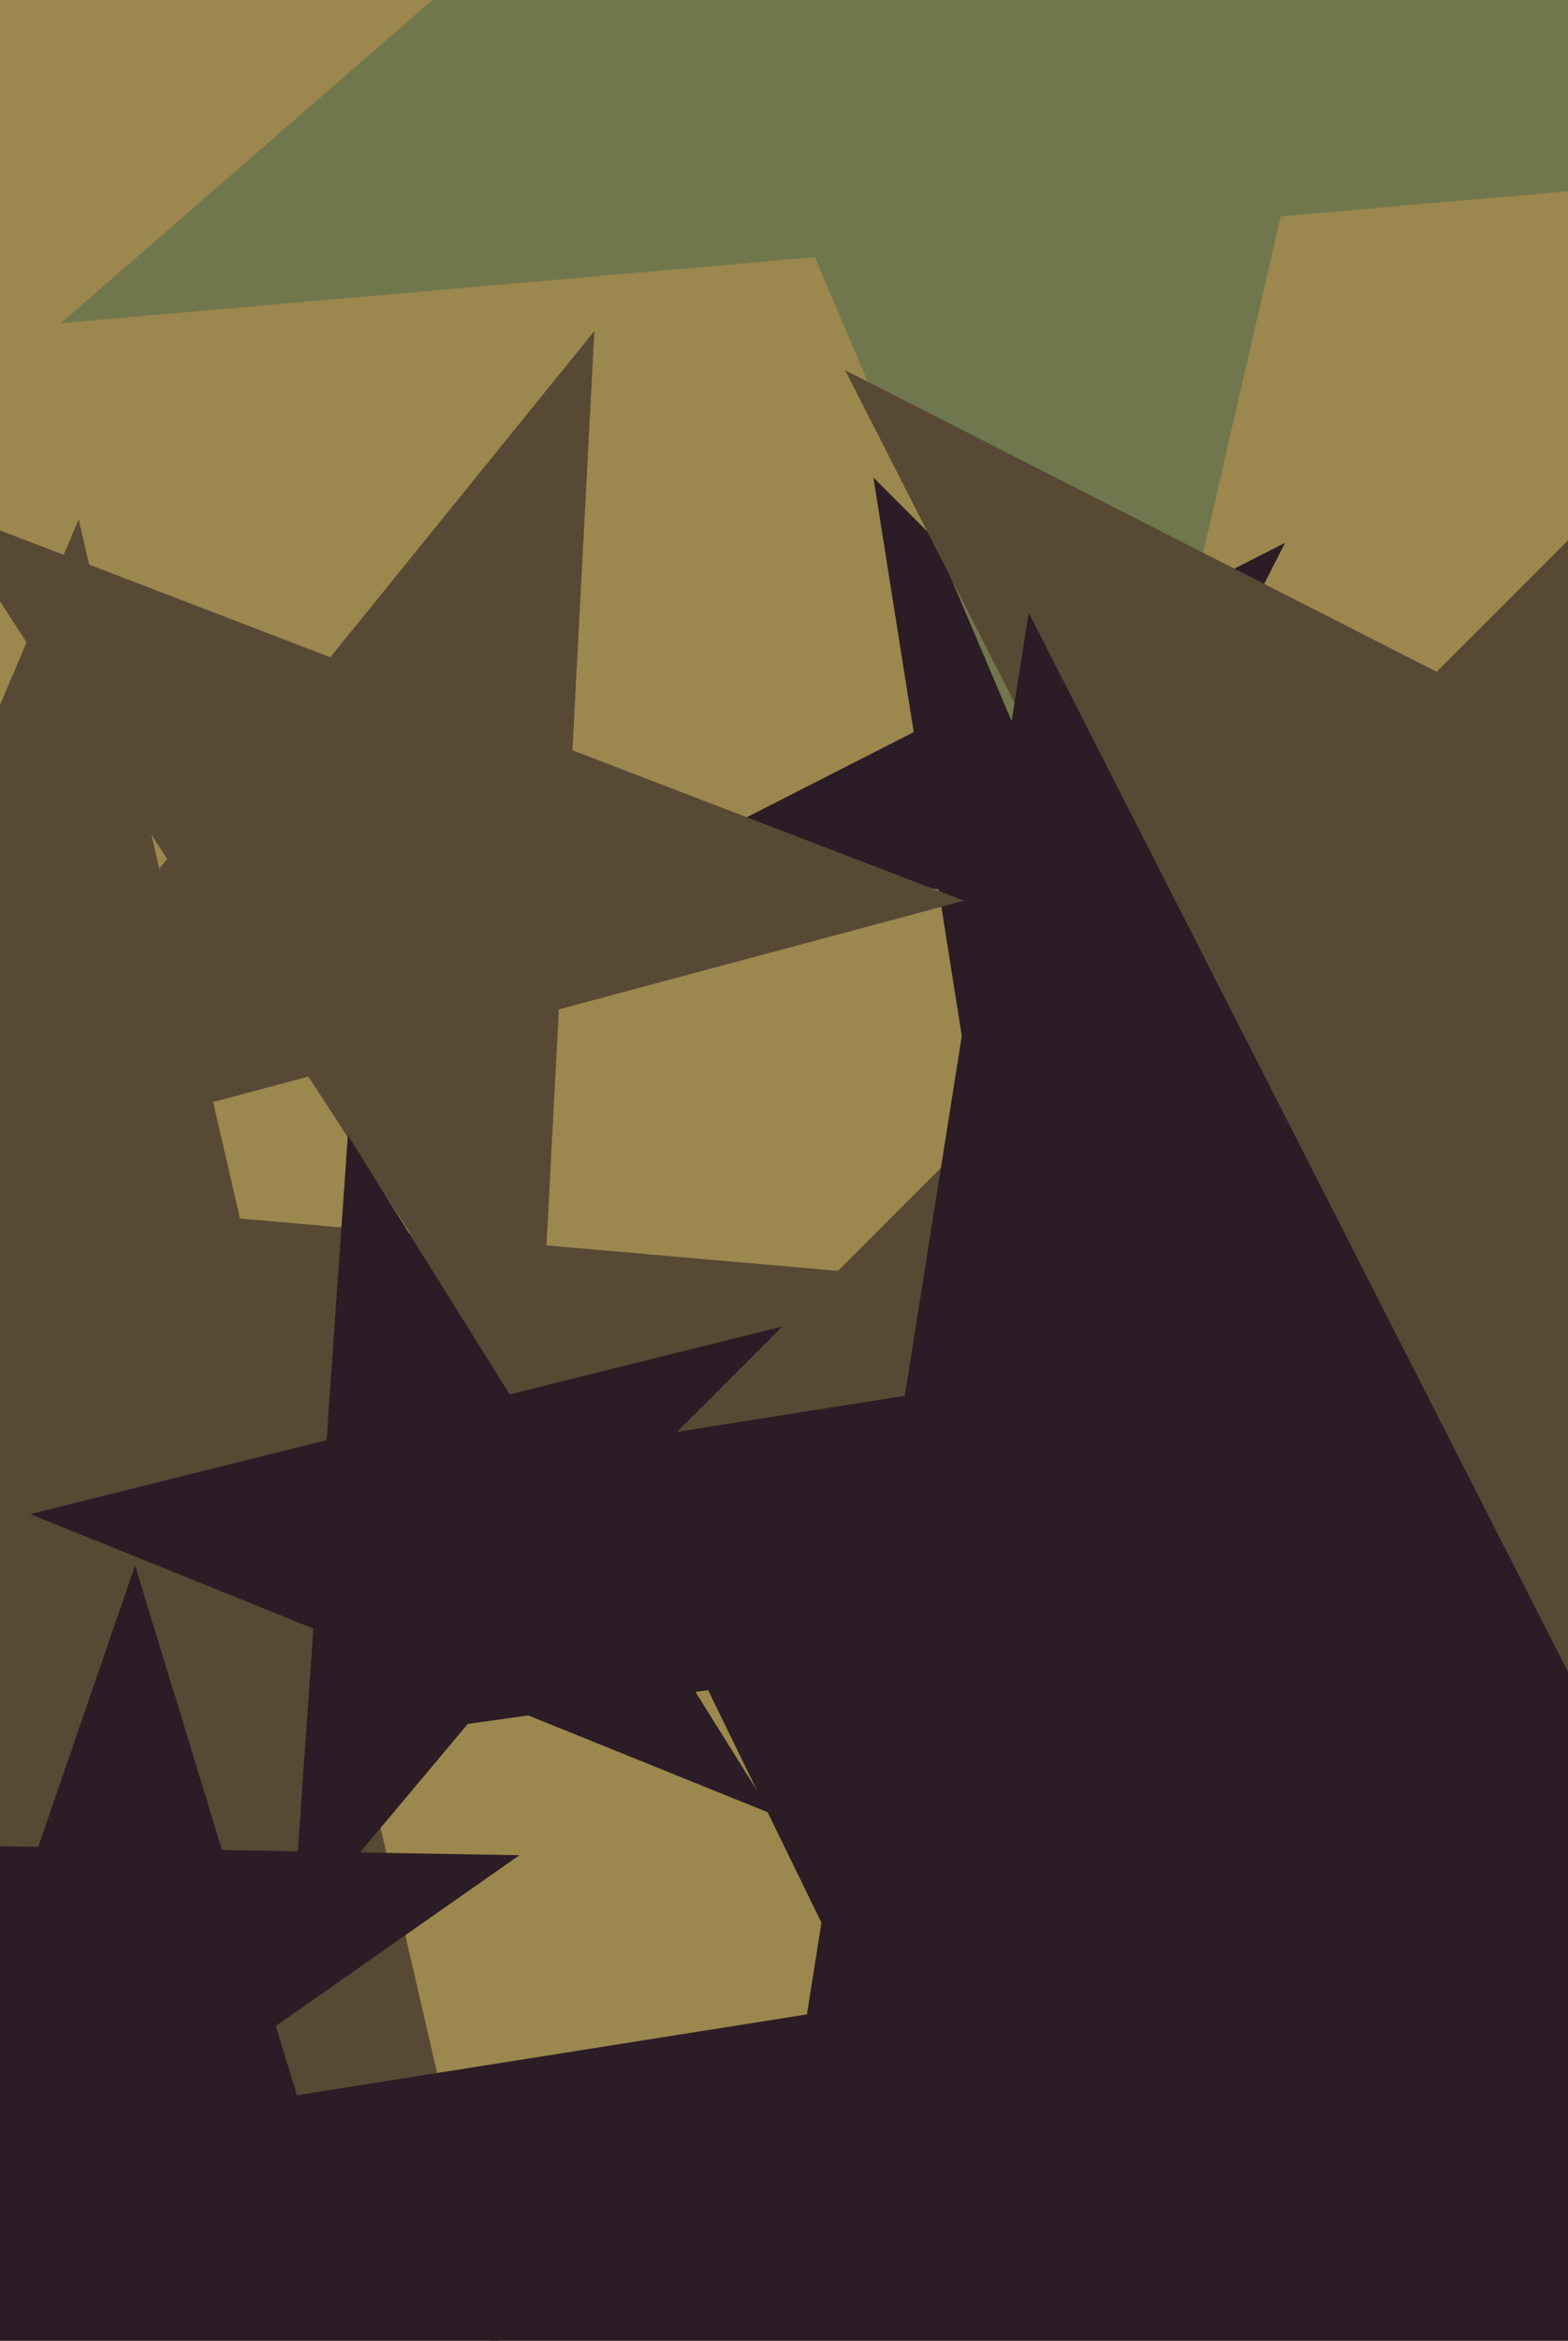
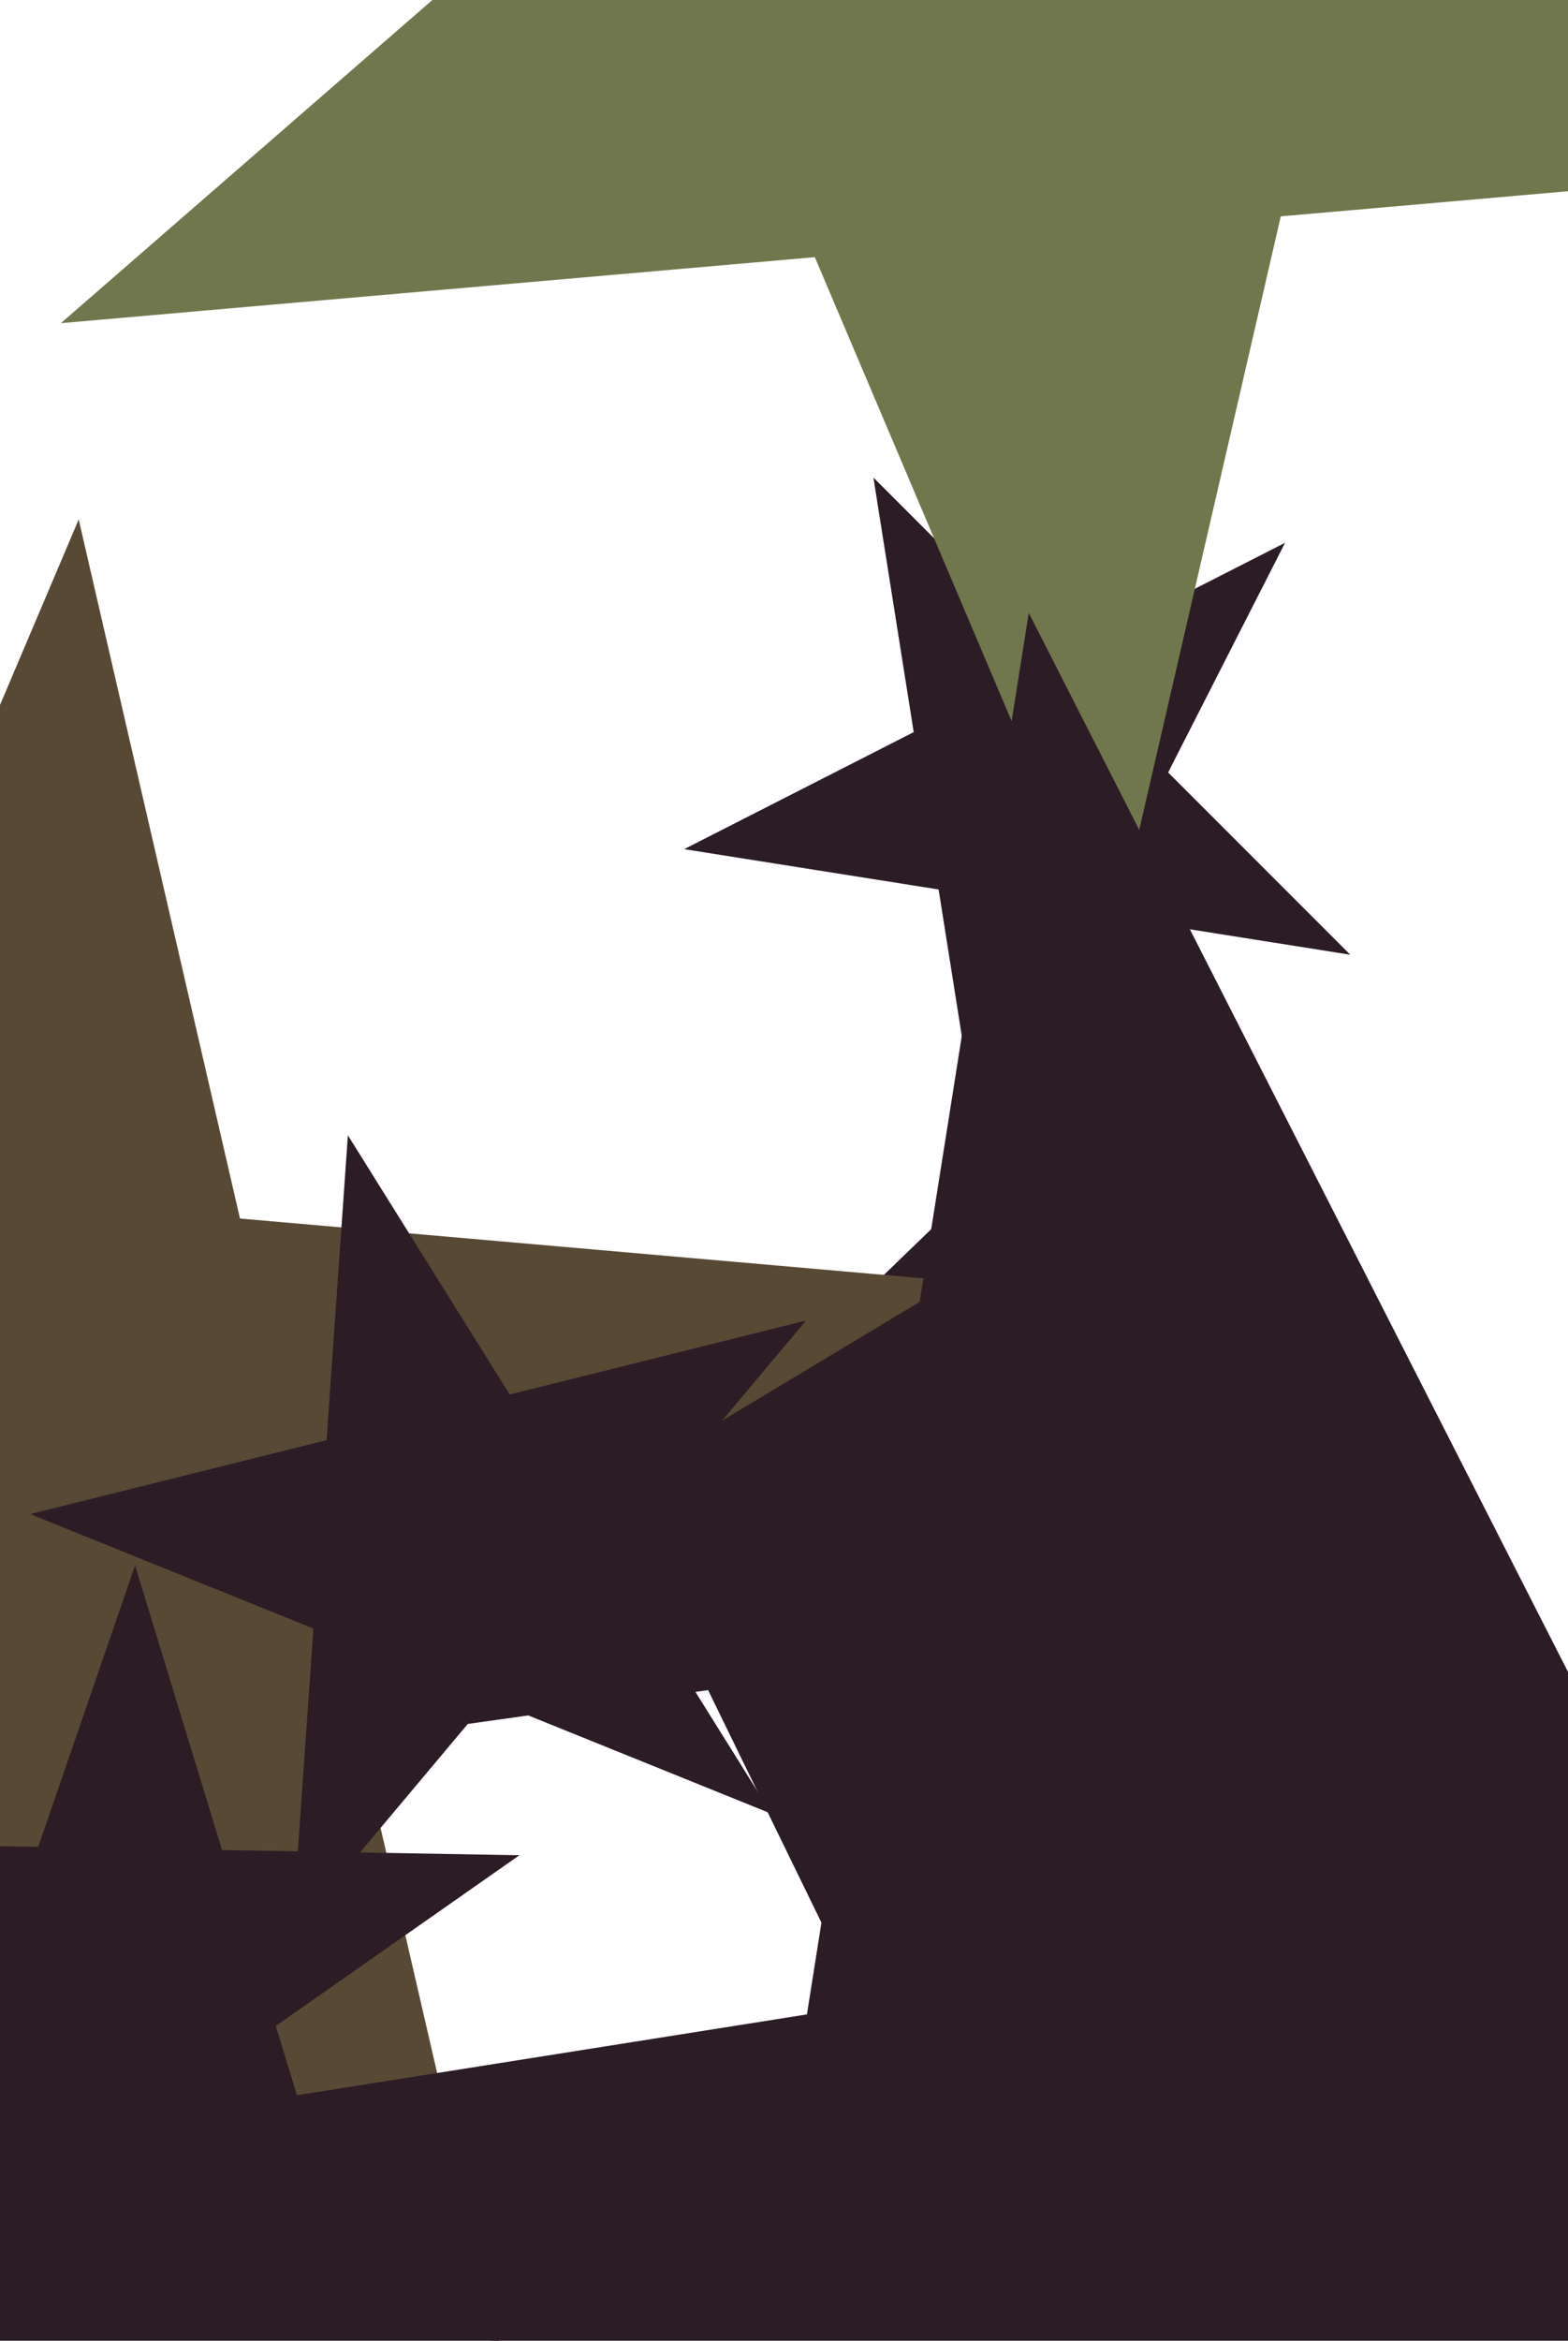
<svg xmlns="http://www.w3.org/2000/svg" width="429px" height="640px">
-   <rect width="429" height="640" fill="rgb(156,135,78)" />
  <polygon points="369.428,261.037 299.821,250.012 267.826,312.806 256.801,243.199 187.194,232.174 249.988,200.179 238.963,130.572 288.796,180.405 351.589,148.411 319.595,211.204" fill="rgb(43,28,37)" />
  <polygon points="325.283,443.622 243.983,455.048 229.727,535.9 193.737,462.11 112.436,473.536 171.494,416.505 135.504,342.715 207.993,381.258 267.05,324.227 252.794,405.079" fill="rgb(43,28,37)" />
  <polygon points="137.06,642.435 -10.988,513.738 -179.136,614.772 -102.488,434.199 -250.536,305.503 -55.116,322.6 21.532,142.027 65.66,333.166 261.08,350.263 92.932,451.296" fill="rgb(88,73,53)" />
  <polygon points="99.241,631.745 34.253,582.774 -32.403,629.447 -5.911,552.508 -70.898,503.536 10.462,504.957 36.955,428.017 60.746,505.834 142.106,507.254 75.449,553.928" fill="rgb(43,28,37)" />
-   <polygon points="263.783,246.269 152.901,275.98 146.893,390.616 84.372,294.342 -26.51,324.053 45.732,234.841 -16.789,138.567 90.38,179.706 162.622,90.494 156.614,205.131" fill="rgb(88,73,53)" />
  <polygon points="556.695,41.111 350.419,59.158 303.839,260.915 222.933,70.312 16.656,88.358 172.93,-47.488 92.023,-238.092 269.512,-131.446 425.786,-267.293 379.206,-65.535" fill="rgb(113,119,76)" />
  <polygon points="211.095,495.921 133.627,464.621 79.92,528.626 85.749,445.277 8.28,413.978 89.351,393.765 95.179,310.416 139.455,381.272 220.526,361.059 166.819,425.064" fill="rgb(43,28,37)" />
-   <polygon points="654.922,317.109 475.523,345.523 447.109,524.922 364.648,363.084 185.248,391.498 313.684,263.062 231.223,101.223 393.062,183.684 521.498,55.248 493.084,234.648" fill="rgb(88,73,53)" />
  <polygon points="742.595,1072.595 396.908,896.459 122.569,1170.797 183.262,787.6 -162.426,611.464 220.772,550.772 281.464,167.574 457.6,513.262 840.797,452.569 566.459,726.908" fill="rgb(43,28,37)" />
</svg>